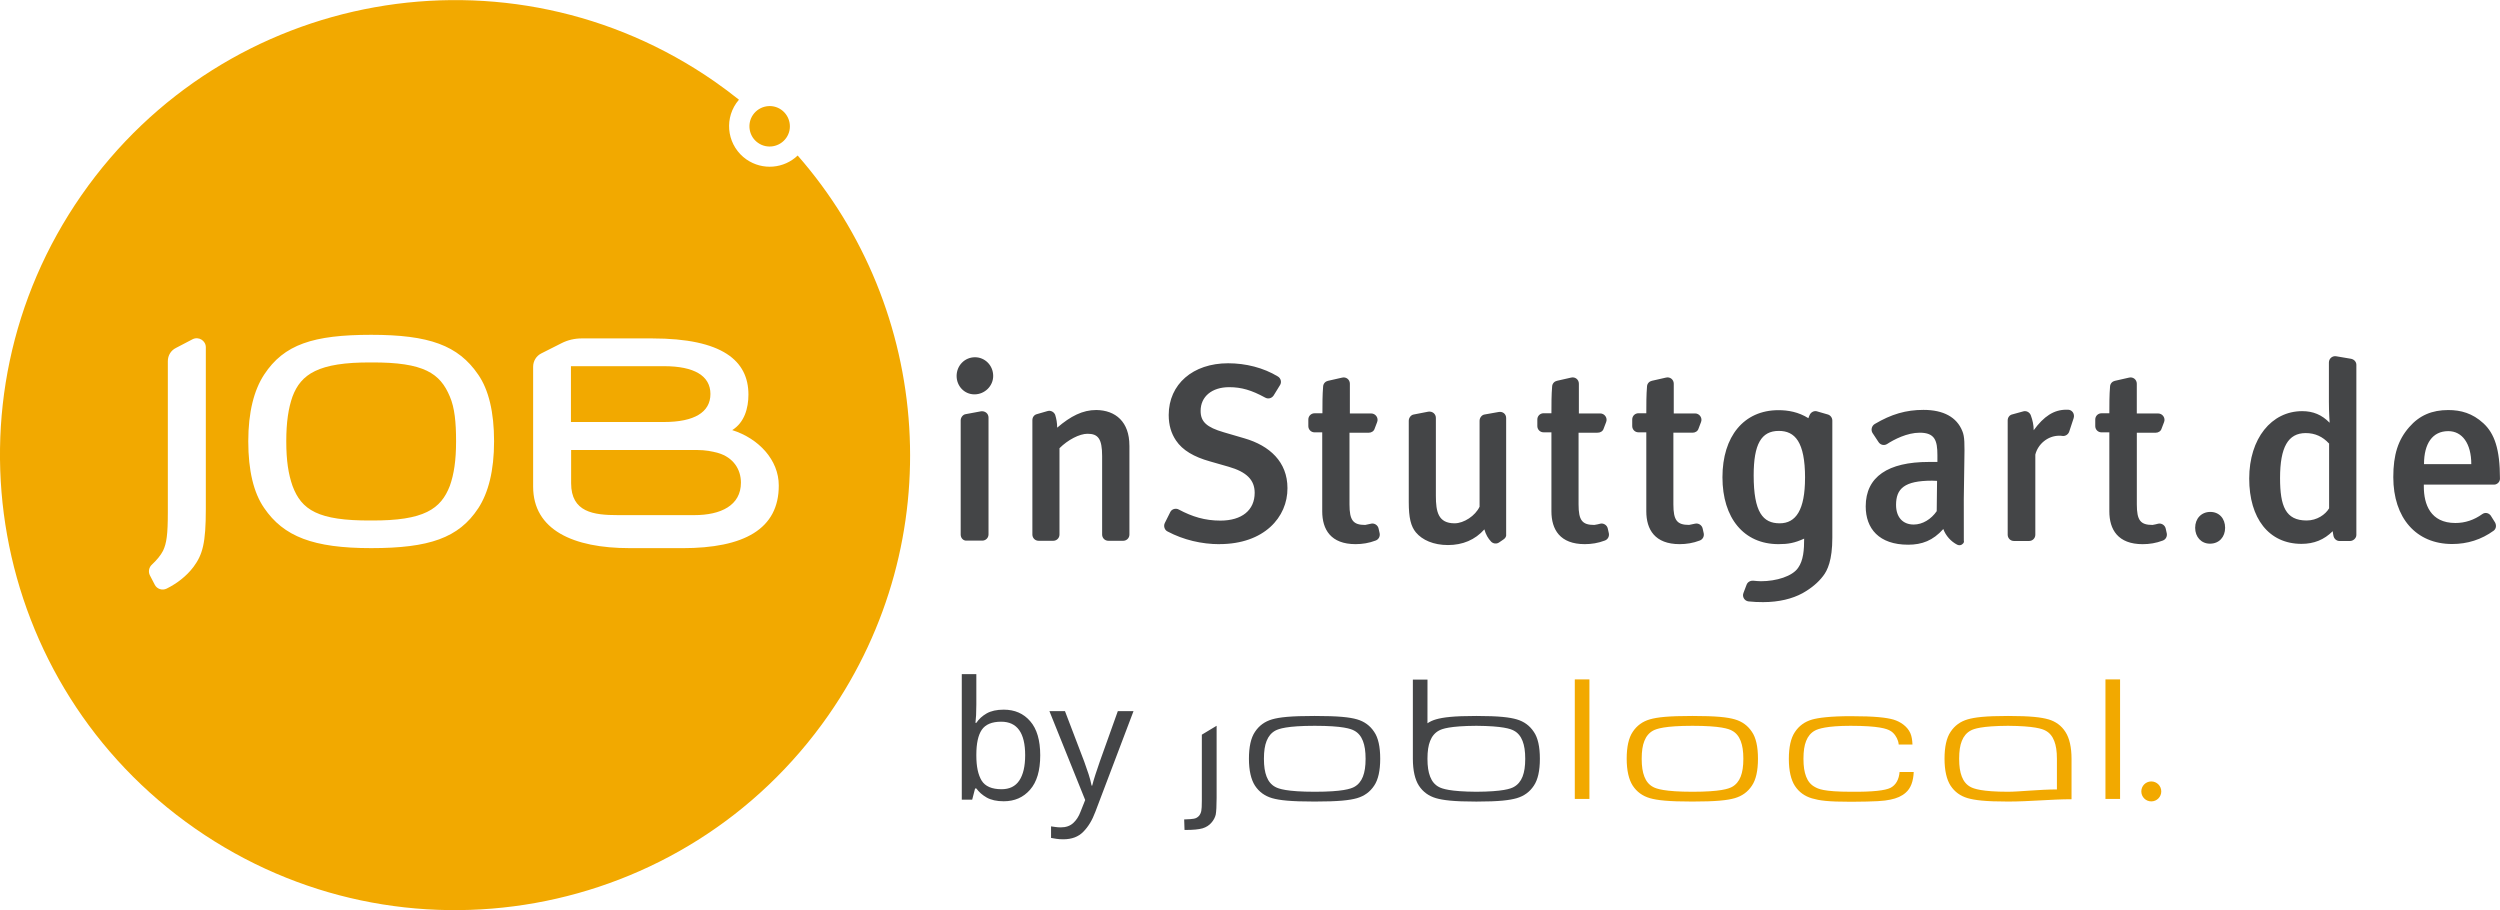
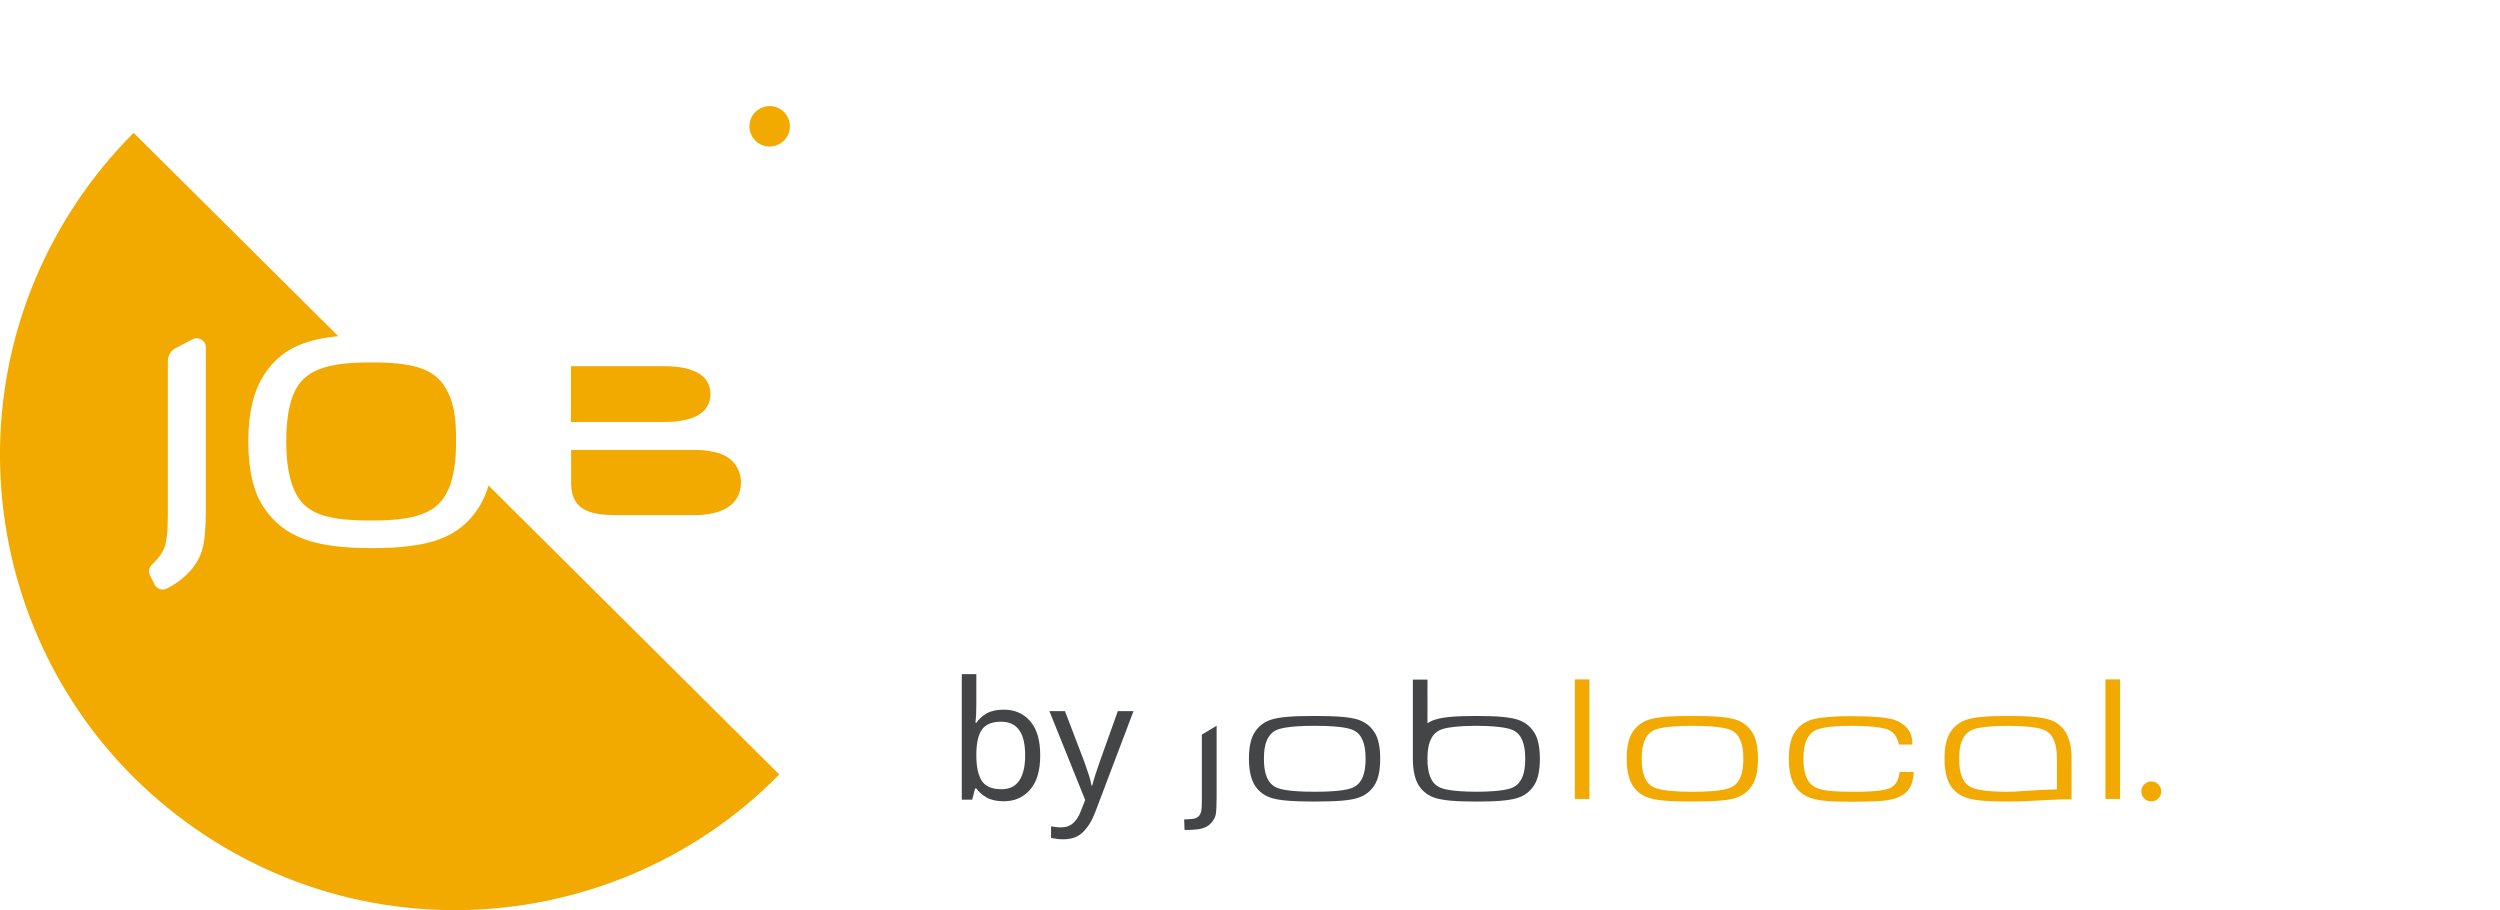
<svg xmlns="http://www.w3.org/2000/svg" xmlns:xlink="http://www.w3.org/1999/xlink" width="311.25" height="113.299" viewBox="0 0 311.25 113.299">
  <defs>
    <g>
      <g id="glyph-0-0">
        <path d="M 3.562 -11.828 C 3.562 -11.359 3.551 -10.922 3.531 -10.516 C 3.508 -10.109 3.484 -9.789 3.453 -9.562 L 3.562 -9.562 C 3.875 -10.031 4.301 -10.422 4.844 -10.734 C 5.395 -11.047 6.102 -11.203 6.969 -11.203 C 8.344 -11.203 9.441 -10.723 10.266 -9.766 C 11.098 -8.816 11.516 -7.398 11.516 -5.516 C 11.516 -3.617 11.094 -2.191 10.25 -1.234 C 9.414 -0.273 8.32 0.203 6.969 0.203 C 6.102 0.203 5.395 0.047 4.844 -0.266 C 4.301 -0.578 3.875 -0.953 3.562 -1.391 L 3.406 -1.391 L 3.047 0 L 1.75 0 L 1.75 -15.625 L 3.562 -15.625 Z M 6.656 -9.703 C 5.5 -9.703 4.691 -9.363 4.234 -8.688 C 3.785 -8.02 3.562 -6.984 3.562 -5.578 L 3.562 -5.484 C 3.562 -4.129 3.781 -3.094 4.219 -2.375 C 4.664 -1.656 5.492 -1.297 6.703 -1.297 C 7.691 -1.297 8.426 -1.656 8.906 -2.375 C 9.395 -3.102 9.641 -4.156 9.641 -5.531 C 9.641 -8.312 8.645 -9.703 6.656 -9.703 Z M 6.656 -9.703 " />
      </g>
      <g id="glyph-0-1">
        <path d="M 0.016 -11.016 L 1.953 -11.016 L 4.344 -4.75 C 4.539 -4.195 4.723 -3.672 4.891 -3.172 C 5.055 -2.672 5.18 -2.195 5.266 -1.75 L 5.344 -1.75 C 5.426 -2.094 5.555 -2.539 5.734 -3.094 C 5.91 -3.645 6.098 -4.203 6.297 -4.766 L 8.531 -11.016 L 10.484 -11.016 L 5.734 1.516 C 5.348 2.555 4.848 3.383 4.234 4 C 3.629 4.625 2.797 4.938 1.734 4.938 C 1.398 4.938 1.109 4.914 0.859 4.875 C 0.617 4.844 0.406 4.805 0.219 4.766 L 0.219 3.328 C 0.375 3.359 0.555 3.383 0.766 3.406 C 0.984 3.438 1.207 3.453 1.438 3.453 C 2.07 3.453 2.582 3.273 2.969 2.922 C 3.363 2.566 3.672 2.094 3.891 1.5 L 4.469 0.047 Z M 0.016 -11.016 " />
      </g>
    </g>
    <clipPath id="clip-0">
      <path clip-rule="nonzero" d="M 119 44 L 311.25 44 L 311.25 75 L 119 75 Z M 119 44 " />
    </clipPath>
    <clipPath id="clip-1">
-       <path clip-rule="nonzero" d="M 0 0 L 114 0 L 114 113.301 L 0 113.301 Z M 0 0 " />
+       <path clip-rule="nonzero" d="M 0 0 L 114 113.301 L 0 113.301 Z M 0 0 " />
    </clipPath>
  </defs>
  <g clip-path="url(#clip-0)">
-     <path fill-rule="nonzero" fill="rgb(26.667%, 27.059%, 27.843%)" fill-opacity="1" d="M 121.316 49.098 C 120.051 49.098 119.098 48.055 119.098 46.809 C 119.098 45.52 120.098 44.477 121.387 44.477 C 122.609 44.477 123.652 45.477 123.652 46.809 C 123.652 48.051 122.609 49.098 121.32 49.098 Z M 119.605 66.551 L 119.605 52.34 C 119.605 51.961 119.895 51.605 120.227 51.562 L 122.137 51.207 C 122.648 51.141 123.07 51.496 123.07 51.984 L 123.07 66.531 C 123.07 66.977 122.715 67.309 122.293 67.309 L 120.383 67.309 C 119.938 67.352 119.605 66.996 119.605 66.555 Z M 140.613 55.469 L 140.613 66.551 C 140.613 66.996 140.258 67.328 139.836 67.328 L 137.992 67.328 C 137.547 67.328 137.215 66.973 137.215 66.551 L 137.215 56.781 C 137.215 54.605 136.703 54.004 135.395 54.004 C 134.395 54.004 132.953 54.758 131.906 55.801 L 131.906 66.551 C 131.906 66.996 131.551 67.328 131.129 67.328 L 129.309 67.328 C 128.863 67.328 128.531 66.973 128.531 66.551 L 128.531 52.316 C 128.531 51.938 128.754 51.648 129.086 51.562 L 130.395 51.184 C 130.793 51.051 131.215 51.273 131.371 51.648 C 131.527 52.16 131.617 52.648 131.617 53.246 C 133.305 51.801 134.793 51.047 136.48 51.047 C 138.902 51.07 140.609 52.535 140.609 55.465 Z M 151.828 67.75 C 149.609 67.75 147.344 67.219 145.367 66.172 C 144.988 65.996 144.836 65.504 145.012 65.129 L 145.699 63.754 C 145.875 63.375 146.387 63.223 146.766 63.441 C 148.43 64.328 150.008 64.816 151.941 64.816 C 154.605 64.816 156.207 63.527 156.207 61.352 C 156.207 59.754 155.207 58.754 152.965 58.109 L 150.633 57.441 C 148.656 56.887 147.234 56.066 146.414 54.844 C 145.816 53.957 145.504 52.934 145.504 51.668 C 145.504 47.828 148.523 45.227 152.898 45.227 C 155.098 45.227 157.297 45.781 159.094 46.871 C 159.473 47.094 159.605 47.605 159.34 47.98 L 158.562 49.246 C 158.316 49.602 157.875 49.711 157.496 49.492 C 155.832 48.582 154.566 48.203 153.031 48.203 C 150.898 48.203 149.477 49.359 149.477 51.156 C 149.477 52.512 150.23 53.199 152.363 53.82 L 154.938 54.574 C 158.07 55.484 160.289 57.504 160.289 60.77 C 160.312 64.391 157.379 67.742 151.828 67.742 Z M 170.703 65.195 C 171.102 65.105 171.547 65.371 171.637 65.816 L 171.77 66.414 C 171.836 66.793 171.637 67.168 171.258 67.301 C 170.438 67.613 169.613 67.746 168.77 67.746 C 165.684 67.746 164.617 65.926 164.617 63.66 L 164.617 53.824 L 163.664 53.828 C 163.219 53.828 162.887 53.473 162.887 53.051 L 162.887 52.23 C 162.887 51.785 163.242 51.453 163.664 51.453 L 164.641 51.453 C 164.641 50.32 164.641 49.164 164.73 48.102 C 164.754 47.746 165.02 47.48 165.328 47.414 L 167.082 47.016 C 167.594 46.883 168.059 47.262 168.059 47.77 L 168.059 51.477 L 170.723 51.477 C 171.254 51.477 171.656 52.031 171.457 52.543 L 171.145 53.363 C 171.055 53.676 170.746 53.875 170.41 53.875 L 168.012 53.875 L 168.012 62.801 C 168.012 64.777 168.457 65.355 169.965 65.355 C 170.211 65.312 170.43 65.266 170.699 65.199 Z M 187.203 67.148 L 186.648 67.527 C 186.336 67.75 185.914 67.703 185.648 67.438 C 185.27 67.039 184.98 66.551 184.805 65.906 C 183.648 67.215 182.094 67.859 180.273 67.859 C 178.477 67.859 177.074 67.238 176.277 66.281 C 175.656 65.527 175.391 64.484 175.391 62.508 L 175.391 52.383 C 175.391 52.004 175.68 51.648 176.012 51.605 L 177.832 51.25 C 178.344 51.184 178.766 51.539 178.766 52.027 L 178.766 61.734 C 178.766 63.711 179.055 65.152 181.098 65.152 C 182.254 65.152 183.672 64.219 184.207 63.086 L 184.207 52.383 C 184.207 52.004 184.496 51.648 184.828 51.605 L 186.582 51.293 C 187.094 51.203 187.516 51.539 187.516 52.047 L 187.516 66.504 C 187.559 66.77 187.426 66.992 187.203 67.148 Z M 199.238 65.195 C 199.637 65.105 200.082 65.371 200.172 65.816 L 200.305 66.414 C 200.371 66.793 200.172 67.168 199.793 67.301 C 198.973 67.613 198.148 67.746 197.305 67.746 C 194.219 67.746 193.152 65.926 193.152 63.66 L 193.152 53.824 L 192.176 53.824 C 191.73 53.824 191.398 53.469 191.398 53.047 L 191.398 52.227 C 191.398 51.781 191.754 51.449 192.176 51.449 L 193.152 51.449 C 193.152 50.316 193.152 49.16 193.242 48.098 C 193.266 47.742 193.531 47.477 193.84 47.41 L 195.594 47.012 C 196.105 46.879 196.57 47.258 196.57 47.766 L 196.57 51.473 L 199.234 51.473 C 199.766 51.473 200.168 52.027 199.969 52.539 L 199.656 53.359 C 199.566 53.672 199.258 53.871 198.922 53.871 L 196.531 53.875 L 196.531 62.801 C 196.531 64.777 196.977 65.355 198.484 65.355 C 198.773 65.312 198.996 65.266 199.238 65.199 Z M 211.051 65.195 C 211.449 65.105 211.895 65.371 211.984 65.816 L 212.117 66.414 C 212.184 66.793 211.984 67.168 211.605 67.301 C 210.785 67.613 209.961 67.746 209.117 67.746 C 206.031 67.746 204.965 65.926 204.965 63.66 L 204.965 53.824 L 203.988 53.824 C 203.543 53.824 203.211 53.469 203.211 53.047 L 203.211 52.227 C 203.211 51.781 203.566 51.449 203.988 51.449 L 204.965 51.449 C 204.965 50.316 204.965 49.16 205.055 48.098 C 205.078 47.742 205.344 47.477 205.652 47.41 L 207.406 47.012 C 207.918 46.879 208.383 47.258 208.383 47.766 L 208.383 51.473 L 211.047 51.473 C 211.578 51.473 211.98 52.027 211.781 52.539 L 211.469 53.359 C 211.379 53.672 211.07 53.871 210.734 53.871 L 208.336 53.871 L 208.336 62.797 C 208.336 64.773 208.781 65.352 210.289 65.352 C 210.555 65.309 210.777 65.262 211.043 65.195 Z M 226.262 51.227 L 227.57 51.605 C 227.883 51.695 228.125 52.004 228.125 52.359 L 228.125 66.949 C 228.125 69.746 227.527 71.012 226.969 71.723 C 226.348 72.543 225.48 73.254 224.414 73.855 C 223.148 74.543 221.484 74.965 219.508 74.965 C 218.887 74.965 218.285 74.941 217.688 74.875 C 217.176 74.809 216.867 74.277 217.066 73.809 L 217.445 72.809 C 217.578 72.453 217.91 72.277 218.289 72.297 C 218.578 72.32 218.887 72.363 219.223 72.363 C 221.176 72.363 223.152 71.742 223.863 70.699 C 224.531 69.766 224.617 68.434 224.617 67.059 C 223.418 67.613 222.598 67.746 221.418 67.746 C 217.109 67.746 214.445 64.504 214.445 59.418 C 214.445 54.332 217.109 51.066 221.418 51.066 C 222.617 51.066 223.906 51.289 225.148 52.066 C 225.172 51.977 225.215 51.844 225.281 51.711 C 225.438 51.312 225.859 51.09 226.258 51.223 Z M 224.73 59.488 C 224.73 55.004 223.465 53.648 221.465 53.648 C 219.266 53.648 218.332 55.312 218.332 59.18 C 218.332 63.797 219.488 65.152 221.574 65.152 C 223.594 65.152 224.727 63.488 224.727 59.488 Z M 244.406 67.66 C 244.23 67.883 243.941 67.949 243.672 67.816 C 242.895 67.418 242.25 66.707 241.941 65.863 C 240.652 67.309 239.277 67.816 237.566 67.816 C 233.926 67.816 232.281 65.797 232.281 63.043 C 232.281 59.355 235.059 57.512 240.141 57.512 L 241.207 57.512 L 241.207 56.668 C 241.207 54.848 240.895 53.871 239.008 53.871 C 237.43 53.871 235.809 54.715 234.922 55.293 C 234.543 55.516 234.078 55.383 233.855 55.004 L 233.121 53.895 C 232.898 53.516 233.031 53.008 233.41 52.785 C 235.477 51.562 237.297 51.031 239.473 51.031 C 241.961 51.031 243.625 51.941 244.312 53.676 C 244.602 54.363 244.602 55.207 244.559 57.562 L 244.492 62.113 L 244.496 67.285 C 244.539 67.441 244.496 67.574 244.406 67.664 Z M 241.164 59.867 C 241.164 59.867 240.785 59.844 240.543 59.844 C 237.078 59.844 236.059 60.844 236.059 62.863 C 236.059 64.375 236.879 65.305 238.258 65.305 C 239.367 65.305 240.434 64.637 241.121 63.641 Z M 257.484 51.008 C 257.996 51.031 258.328 51.539 258.172 52.051 L 257.617 53.738 C 257.484 54.117 257.105 54.336 256.73 54.27 C 256.641 54.246 256.508 54.246 256.375 54.246 C 254.93 54.246 253.711 55.312 253.398 56.602 L 253.398 66.574 C 253.398 67.02 253.043 67.352 252.621 67.352 L 250.734 67.352 C 250.289 67.352 249.957 66.996 249.957 66.574 L 249.957 52.34 C 249.957 51.961 250.203 51.652 250.555 51.586 L 251.93 51.207 C 252.309 51.117 252.707 51.34 252.84 51.719 C 253.062 52.316 253.195 52.941 253.195 53.562 C 254.461 51.832 255.703 51.008 257.258 51.008 Z M 268.699 65.199 C 269.098 65.109 269.543 65.375 269.633 65.82 L 269.766 66.418 C 269.832 66.797 269.633 67.172 269.254 67.305 C 268.434 67.617 267.609 67.75 266.766 67.75 C 263.68 67.75 262.613 65.93 262.613 63.664 L 262.613 53.828 L 261.637 53.828 C 261.191 53.828 260.859 53.473 260.859 53.051 L 260.859 52.23 C 260.859 51.785 261.215 51.453 261.637 51.453 L 262.613 51.453 C 262.613 50.32 262.613 49.164 262.703 48.102 C 262.727 47.746 262.992 47.48 263.301 47.414 L 265.055 47.016 C 265.566 46.883 266.031 47.262 266.031 47.77 L 266.031 51.477 L 268.695 51.477 C 269.227 51.477 269.629 52.031 269.43 52.543 L 269.117 53.363 C 269.027 53.676 268.719 53.875 268.383 53.875 L 266.035 53.875 L 266.035 62.801 C 266.035 64.777 266.48 65.355 267.988 65.355 C 268.234 65.312 268.453 65.266 268.699 65.199 Z M 273.297 65.711 C 273.297 64.555 274.074 63.734 275.184 63.734 C 276.293 63.734 277.027 64.555 277.027 65.711 C 277.027 66.844 276.293 67.688 275.141 67.688 C 274.051 67.688 273.297 66.844 273.297 65.711 Z M 292.574 67.355 L 291.266 67.355 C 290.887 67.355 290.578 67.066 290.512 66.688 C 290.488 66.555 290.445 66.375 290.422 66.133 C 289.355 67.199 288.09 67.711 286.535 67.711 C 282.473 67.711 280.027 64.535 280.027 59.582 C 280.027 54.586 282.805 51.188 286.621 51.188 C 287.977 51.188 289.062 51.633 290.039 52.633 C 290.039 52.633 289.949 51.41 289.949 50.035 L 289.949 45.129 C 289.949 44.664 290.348 44.285 290.836 44.352 L 292.68 44.664 C 293.078 44.73 293.367 45.043 293.367 45.418 L 293.367 66.602 C 293.367 67 292.988 67.355 292.566 67.355 Z M 289.953 55.207 C 289.176 54.363 288.223 53.918 287.066 53.918 C 284.867 53.918 283.867 55.672 283.867 59.516 C 283.867 63.023 284.555 64.801 287.176 64.801 C 288.465 64.801 289.508 64.066 289.973 63.289 L 289.973 55.207 Z M 301.766 60.336 L 301.766 60.582 C 301.766 62.781 302.586 65.113 305.695 65.113 C 306.918 65.113 308.027 64.734 309.047 64.004 C 309.402 63.758 309.824 63.848 310.09 64.18 L 310.645 65.066 C 310.82 65.422 310.777 65.82 310.469 66.066 C 308.938 67.176 307.203 67.73 305.293 67.73 C 300.809 67.73 297.965 64.488 297.965 59.402 C 297.965 56.605 298.562 54.762 299.941 53.184 C 301.23 51.695 302.805 51.051 304.805 51.051 C 306.383 51.051 307.824 51.449 309.18 52.695 C 310.555 53.961 311.246 55.895 311.246 59.602 C 311.246 60 310.891 60.336 310.512 60.336 L 301.762 60.336 Z M 304.809 53.676 C 302.855 53.676 301.789 55.207 301.789 57.785 L 307.676 57.785 C 307.676 55.211 306.543 53.676 304.812 53.676 Z M 304.809 53.676 " />
-   </g>
+     </g>
  <path fill-rule="nonzero" fill="rgb(94.902%, 66.275%, 0%)" fill-opacity="1" d="M 46.211 45.125 C 39.594 45.082 37.461 46.613 36.418 49.367 C 35.906 50.812 35.641 52.566 35.641 54.941 C 35.641 57.363 35.906 59.027 36.418 60.492 C 37.527 63.469 39.57 64.844 46.211 64.801 C 52.828 64.844 54.895 63.355 56.004 60.492 C 56.516 59.047 56.781 57.359 56.781 54.941 C 56.781 52.566 56.605 50.766 56.004 49.367 C 54.805 46.504 52.828 45.082 46.211 45.125 Z M 89.426 56.406 C 88.672 56.184 87.781 56.027 86.828 56.027 L 71.105 56.027 L 71.105 60.156 C 71.105 63.777 73.902 64.133 76.922 64.133 L 86.449 64.133 C 89.734 64.133 92.246 62.934 92.246 60.09 C 92.246 58.426 91.293 56.957 89.426 56.402 Z M 89.426 56.406 " />
  <g clip-path="url(#clip-1)">
    <path fill-rule="nonzero" fill="rgb(94.902%, 66.275%, 0%)" fill-opacity="1" d="M 99.309 19.363 C 97.621 20.984 94.957 21.25 92.934 19.852 C 90.645 18.254 90.09 15.121 91.668 12.836 C 91.777 12.68 91.891 12.547 92 12.414 C 91.023 11.637 90.023 10.883 89.004 10.172 C 63.332 -7.703 28.023 -1.375 10.148 24.297 C -7.707 49.965 -1.398 85.273 24.293 103.152 C 49.965 121.027 85.273 114.699 103.152 89.027 C 118.32 67.219 116.055 38.484 99.312 19.363 Z M 25.625 63.379 C 25.625 67.621 25.227 69.043 24.094 70.574 C 23.227 71.73 22.008 72.66 20.742 73.285 C 20.188 73.551 19.52 73.328 19.254 72.773 L 18.656 71.617 C 18.434 71.172 18.547 70.617 18.922 70.285 C 19.52 69.73 20.012 69.129 20.297 68.574 C 20.742 67.641 20.895 66.555 20.895 63.777 L 20.895 44.969 C 20.895 44.258 21.273 43.637 21.895 43.324 L 23.98 42.234 C 24.734 41.855 25.625 42.41 25.625 43.234 Z M 59.535 63.289 C 57.113 66.977 53.43 68.242 46.211 68.242 C 38.992 68.242 35.309 66.797 32.887 63.246 C 31.578 61.359 30.91 58.582 30.91 54.941 C 30.91 51.32 31.621 48.566 32.887 46.637 C 35.352 42.883 38.992 41.684 46.211 41.684 C 53.43 41.684 57.047 42.992 59.535 46.637 C 60.844 48.523 61.512 51.324 61.512 54.941 C 61.512 58.605 60.801 61.359 59.535 63.293 Z M 84.961 68.242 L 78.367 68.242 C 71.371 68.242 66.375 65.977 66.375 60.582 L 66.375 45.66 C 66.375 44.949 66.773 44.305 67.398 43.996 L 69.906 42.73 C 70.684 42.332 71.551 42.133 72.414 42.133 L 81.188 42.133 C 89.98 42.133 93.18 44.93 93.18 49.129 C 93.18 50.84 92.668 52.617 91.16 53.547 C 94.469 54.59 96.957 57.277 96.957 60.43 C 96.98 65.871 92.625 68.246 84.965 68.246 Z M 84.961 68.242 " />
  </g>
  <path fill-rule="nonzero" fill="rgb(94.902%, 66.275%, 0%)" fill-opacity="1" d="M 88.449 49.055 C 88.449 46.789 86.43 45.59 82.676 45.59 L 71.082 45.59 L 71.082 52.539 L 82.676 52.539 C 86.449 52.539 88.449 51.316 88.449 49.051 Z M 94.379 17.789 C 95.512 18.59 97.09 18.301 97.887 17.168 C 98.688 16.035 98.398 14.457 97.266 13.66 C 96.133 12.859 94.555 13.148 93.758 14.281 C 92.957 15.414 93.246 17.012 94.379 17.789 Z M 94.379 17.789 " />
  <g fill="rgb(26.667%, 27.059%, 27.843%)" fill-opacity="1">
    <use xlink:href="#glyph-0-0" x="117.992" y="99.555" />
  </g>
  <g fill="rgb(26.667%, 27.059%, 27.843%)" fill-opacity="1">
    <use xlink:href="#glyph-0-1" x="130.637" y="99.555" />
  </g>
  <path fill-rule="nonzero" fill="rgb(94.902%, 66.275%, 0%)" fill-opacity="1" d="M 267.836 99.773 C 268.523 99.773 269.078 99.219 269.078 98.531 C 269.078 97.844 268.523 97.289 267.836 97.289 C 267.148 97.289 266.594 97.844 266.594 98.531 C 266.594 99.219 267.148 99.773 267.836 99.773 M 196.062 84.586 L 197.883 84.586 L 197.883 99.465 L 196.062 99.465 Z M 262.129 84.586 L 263.949 84.586 L 263.949 99.465 L 262.129 99.465 Z M 218.113 91.113 C 217.602 90.336 216.891 89.824 215.98 89.559 C 215.047 89.293 213.691 89.137 210.695 89.137 C 207.699 89.137 206.344 89.293 205.41 89.559 C 204.5 89.824 203.789 90.336 203.277 91.113 C 202.766 91.867 202.523 93 202.523 94.465 C 202.523 95.93 202.789 97.062 203.277 97.816 C 203.789 98.594 204.5 99.105 205.41 99.371 C 206.344 99.637 207.699 99.793 210.695 99.793 C 213.691 99.793 215.047 99.637 215.98 99.371 C 216.891 99.105 217.602 98.594 218.113 97.816 C 218.625 97.062 218.867 95.93 218.867 94.465 C 218.867 92.977 218.621 91.844 218.113 91.113 Z M 216.715 96.688 C 216.492 97.266 216.117 97.711 215.625 97.977 C 215.203 98.199 214.203 98.574 210.719 98.574 C 207.211 98.574 206.211 98.195 205.812 97.977 C 205.301 97.711 204.945 97.266 204.723 96.688 C 204.5 96.109 204.391 95.422 204.391 94.469 C 204.391 93.516 204.5 92.805 204.723 92.25 C 204.945 91.672 205.32 91.227 205.812 90.961 C 206.234 90.738 207.234 90.363 210.719 90.363 C 214.227 90.363 215.227 90.742 215.625 90.961 C 216.137 91.227 216.492 91.672 216.715 92.25 C 216.938 92.828 217.047 93.516 217.047 94.469 C 217.047 95.422 216.938 96.113 216.715 96.688 Z M 236.5 96.066 C 236.434 97.066 236.012 97.754 235.367 98.086 C 234.699 98.418 233.168 98.598 230.461 98.574 C 226.953 98.574 226.352 98.195 225.953 97.977 C 225.441 97.711 225.086 97.266 224.863 96.688 C 224.641 96.109 224.531 95.422 224.531 94.469 C 224.531 93.516 224.641 92.805 224.863 92.25 C 225.086 91.672 225.461 91.227 225.953 90.961 C 226.352 90.738 227.441 90.363 230.395 90.363 C 233.969 90.363 234.902 90.742 235.301 90.961 C 235.812 91.227 236.168 91.805 236.301 92.25 C 236.344 92.359 236.367 92.516 236.391 92.695 L 238.102 92.695 C 238.078 92.141 238.012 91.672 237.836 91.273 C 237.457 90.43 236.613 89.852 235.727 89.586 C 234.84 89.34 233.461 89.164 230.418 89.164 C 227.887 89.164 226.375 89.363 225.598 89.586 C 224.688 89.852 223.977 90.363 223.465 91.141 C 222.953 91.895 222.711 93.027 222.711 94.492 C 222.711 95.957 222.977 97.09 223.465 97.844 C 223.977 98.621 224.688 99.133 225.598 99.398 C 226.531 99.664 227.484 99.82 230.484 99.82 C 233.594 99.797 234.527 99.73 235.348 99.555 C 236.148 99.398 236.793 99.109 237.258 98.688 C 237.879 98.156 238.211 97.289 238.258 96.113 L 236.504 96.113 Z M 255.02 89.559 C 254.152 89.312 252.887 89.137 250 89.137 C 247.113 89.137 245.848 89.312 244.98 89.559 C 244.07 89.824 243.359 90.336 242.848 91.113 C 242.336 91.867 242.094 93 242.094 94.465 C 242.094 95.93 242.359 97.062 242.848 97.816 C 243.359 98.594 244.07 99.105 244.98 99.371 C 245.848 99.617 247.113 99.793 250 99.793 C 252.73 99.793 255.395 99.504 257.906 99.504 L 257.906 94.484 C 257.906 93.02 257.641 91.887 257.152 91.133 C 256.641 90.332 255.93 89.824 255.02 89.555 Z M 256.086 98.285 C 253.934 98.285 251.379 98.574 250 98.574 C 246.758 98.574 245.734 98.195 245.336 97.977 C 244.824 97.711 244.469 97.266 244.246 96.688 C 244.023 96.109 243.914 95.422 243.914 94.469 C 243.914 93.516 244.023 92.805 244.246 92.25 C 244.469 91.672 244.844 91.227 245.336 90.961 C 245.734 90.738 246.691 90.383 250 90.363 C 253.285 90.387 254.266 90.742 254.664 90.961 C 255.176 91.227 255.531 91.672 255.754 92.25 C 255.977 92.828 256.086 93.516 256.086 94.469 L 256.086 98.289 Z M 256.086 98.285 " />
  <path fill-rule="nonzero" fill="rgb(26.667%, 27.059%, 27.843%)" fill-opacity="1" d="M 149.629 91.469 L 149.629 99.664 C 149.629 100.332 149.605 100.754 149.562 100.953 C 149.52 101.176 149.43 101.375 149.297 101.551 C 149.121 101.75 148.918 101.883 148.629 101.93 C 148.406 101.973 148.098 101.996 147.43 102.02 L 147.473 103.328 L 147.629 103.328 C 148.562 103.328 149.25 103.262 149.715 103.129 C 150.16 102.996 150.559 102.75 150.848 102.395 C 151.113 102.082 151.27 101.773 151.359 101.418 C 151.426 101.039 151.469 100.352 151.469 99.352 L 151.469 90.359 L 149.625 91.469 Z M 171.082 91.113 C 170.57 90.336 169.859 89.824 168.949 89.559 C 168.016 89.293 166.66 89.137 163.664 89.137 C 160.668 89.137 159.312 89.293 158.379 89.559 C 157.469 89.824 156.758 90.336 156.246 91.113 C 155.734 91.867 155.492 93 155.492 94.465 C 155.492 95.93 155.758 97.062 156.246 97.816 C 156.758 98.594 157.469 99.105 158.379 99.371 C 159.312 99.637 160.668 99.793 163.664 99.793 C 166.66 99.793 168.016 99.637 168.949 99.371 C 169.859 99.105 170.57 98.594 171.082 97.816 C 171.594 97.062 171.836 95.93 171.836 94.465 C 171.836 92.977 171.59 91.844 171.082 91.113 Z M 169.684 96.688 C 169.461 97.266 169.086 97.711 168.594 97.977 C 168.172 98.199 167.172 98.574 163.688 98.574 C 160.18 98.574 159.18 98.195 158.781 97.977 C 158.27 97.711 157.914 97.266 157.691 96.688 C 157.469 96.109 157.359 95.422 157.359 94.469 C 157.359 93.516 157.469 92.805 157.691 92.25 C 157.914 91.672 158.289 91.227 158.781 90.961 C 159.203 90.738 160.203 90.363 163.688 90.363 C 167.195 90.363 168.195 90.742 168.594 90.961 C 169.105 91.227 169.461 91.672 169.684 92.25 C 169.906 92.828 170.016 93.516 170.016 94.469 C 170.016 95.422 169.906 96.113 169.684 96.688 Z M 190.957 91.113 C 190.445 90.336 189.734 89.824 188.824 89.559 C 187.957 89.312 186.691 89.137 183.805 89.137 C 180.918 89.137 179.652 89.312 178.785 89.559 C 178.406 89.668 178.051 89.824 177.719 90.047 L 177.723 84.609 L 175.902 84.609 L 175.902 94.469 C 175.902 95.934 176.168 97.066 176.656 97.82 C 177.168 98.598 177.879 99.109 178.789 99.375 C 179.656 99.621 180.922 99.797 183.809 99.797 C 186.695 99.797 187.961 99.621 188.828 99.375 C 189.738 99.109 190.449 98.598 190.961 97.82 C 191.473 97.066 191.715 95.934 191.715 94.469 C 191.715 92.98 191.469 91.848 190.961 91.117 Z M 189.559 96.688 C 189.336 97.266 188.961 97.711 188.469 97.977 C 188.07 98.199 187.113 98.555 183.805 98.574 C 180.52 98.551 179.539 98.195 179.141 97.977 C 178.629 97.711 178.273 97.266 178.051 96.688 C 177.828 96.109 177.719 95.422 177.719 94.469 C 177.719 93.516 177.828 92.805 178.051 92.25 C 178.273 91.672 178.648 91.227 179.141 90.961 C 179.539 90.738 180.496 90.383 183.805 90.363 C 187.09 90.387 188.07 90.742 188.469 90.961 C 188.98 91.227 189.336 91.672 189.559 92.25 C 189.781 92.828 189.891 93.516 189.891 94.469 C 189.891 95.422 189.781 96.113 189.559 96.688 Z M 189.559 96.688 " />
</svg>